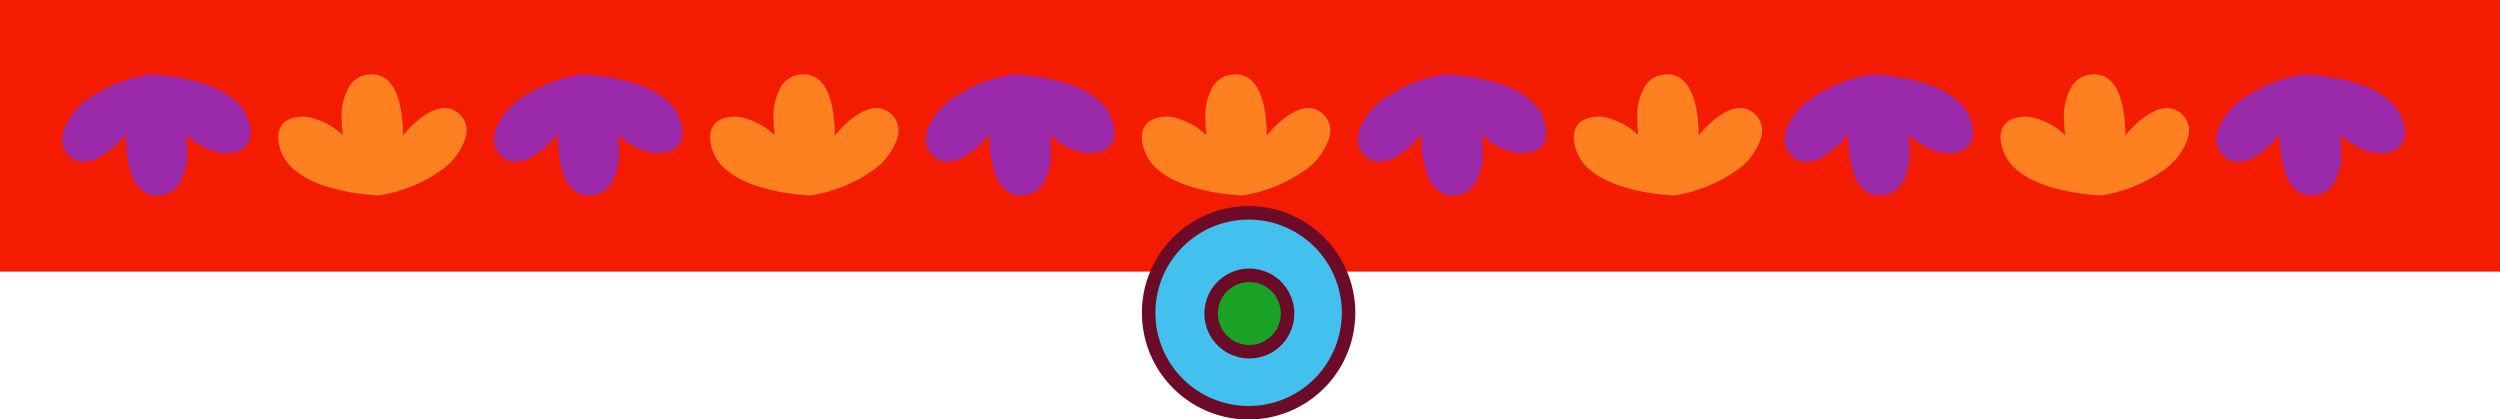
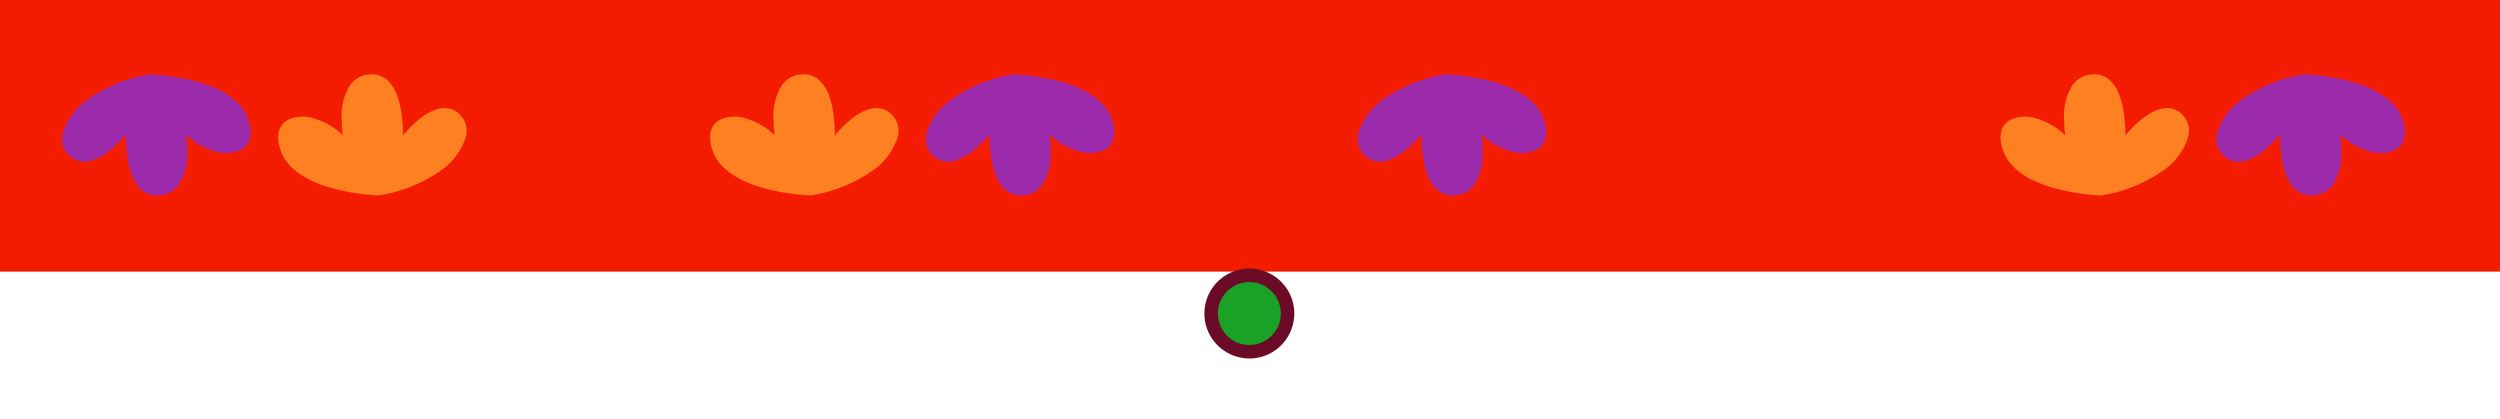
<svg xmlns="http://www.w3.org/2000/svg" width="370" height="62.084" viewBox="0 0 370 62.084">
  <g id="Group_48152" data-name="Group 48152" transform="translate(-135 -7473.645)">
    <path id="Path_46546" data-name="Path 46546" d="M0,0H370V40.2H0Z" transform="translate(135 7473.645)" fill="#f41c00" />
    <g id="Group_48150" data-name="Group 48150" transform="translate(11699.766 24673.607)">
      <path id="Path_45791" data-name="Path 45791" d="M17,19.345a32.685,32.685,0,0,0,.927-6.32V13.02c0-.013,0-.026,0-.038a21.822,21.822,0,0,0-3.514-8.927A9.532,9.532,0,0,0,9.418.147a3.4,3.4,0,0,0-3.7,1.092,3.166,3.166,0,0,0-.686,2.475C5.344,6.1,7.916,8.466,9.051,9.406c-1.7-.016-6.122.151-8.09,2.2A3.4,3.4,0,0,0,.02,14.411,3.793,3.793,0,0,0,1.555,17.2a8.454,8.454,0,0,0,5.114,1.269,19.017,19.017,0,0,0,2.345-.161,10.3,10.3,0,0,0-2.435,4.127,5.218,5.218,0,0,0,.228,4.123c.486.791,1.736,1.957,4.64.879C13.968,26.5,15.887,23.7,17,19.345Z" transform="translate(-11495.723 -17188.963) rotate(90)" fill="#ff8021" />
      <path id="Path_45792" data-name="Path 45792" d="M12.207,26.634a3.17,3.17,0,0,0,.687-2.475c-.312-2.387-2.885-4.752-4.02-5.69,1.7.015,6.122-.151,8.09-2.2a3.4,3.4,0,0,0,.941-2.805,3.791,3.791,0,0,0-1.535-2.79A8.448,8.448,0,0,0,11.257,9.4a18.982,18.982,0,0,0-2.345.161,10.315,10.315,0,0,0,2.434-4.127,5.223,5.223,0,0,0-.227-4.123C10.633.523,9.383-.643,6.478.436,3.957,1.372,2.037,4.17.926,8.528A32.887,32.887,0,0,0,0,14.847v.006a.2.2,0,0,0,0,.039,21.807,21.807,0,0,0,3.513,8.926,9.535,9.535,0,0,0,4.989,3.909A3.4,3.4,0,0,0,12.207,26.634Z" transform="translate(-11527.681 -17188.963) rotate(90)" fill="#9b2aaa" />
      <path id="Path_45793" data-name="Path 45793" d="M17,19.345a32.679,32.679,0,0,0,.927-6.318V13.02c0-.013,0-.026,0-.039a21.835,21.835,0,0,0-3.514-8.927A9.538,9.538,0,0,0,9.418.146a3.4,3.4,0,0,0-3.7,1.093,3.165,3.165,0,0,0-.686,2.475C5.344,6.1,7.916,8.467,9.051,9.405c-1.7-.015-6.122.152-8.09,2.2A3.4,3.4,0,0,0,.02,14.411,3.8,3.8,0,0,0,1.555,17.2,8.462,8.462,0,0,0,6.669,18.47a19.255,19.255,0,0,0,2.345-.161,10.3,10.3,0,0,0-2.435,4.127,5.219,5.219,0,0,0,.228,4.123c.486.79,1.736,1.957,4.64.878C13.968,26.5,15.887,23.7,17,19.345Z" transform="translate(-11431.808 -17188.963) rotate(90)" fill="#ff8021" />
-       <path id="Path_45794" data-name="Path 45794" d="M12.207,26.634a3.169,3.169,0,0,0,.687-2.475c-.312-2.387-2.885-4.752-4.02-5.69,1.7.015,6.122-.151,8.09-2.2a3.4,3.4,0,0,0,.941-2.805,3.793,3.793,0,0,0-1.535-2.79A8.464,8.464,0,0,0,11.257,9.4a18.943,18.943,0,0,0-2.345.162,10.319,10.319,0,0,0,2.434-4.129,5.224,5.224,0,0,0-.227-4.123C10.633.524,9.383-.643,6.478.436,3.957,1.372,2.037,4.171.926,8.529A32.882,32.882,0,0,0,0,14.847v.007a.2.2,0,0,0,0,.038,21.818,21.818,0,0,0,3.513,8.927,9.537,9.537,0,0,0,4.989,3.908A3.4,3.4,0,0,0,12.207,26.634Z" transform="translate(-11463.765 -17188.963) rotate(90)" fill="#9b2aaa" />
-       <path id="Path_45795" data-name="Path 45795" d="M17,19.345a32.685,32.685,0,0,0,.927-6.32V13.02c0-.013,0-.026,0-.038a21.822,21.822,0,0,0-3.514-8.927A9.527,9.527,0,0,0,9.418.147a3.4,3.4,0,0,0-3.7,1.092,3.165,3.165,0,0,0-.686,2.475C5.344,6.1,7.916,8.466,9.051,9.4c-1.7-.015-6.122.153-8.09,2.2A3.4,3.4,0,0,0,.02,14.41,3.8,3.8,0,0,0,1.555,17.2a8.454,8.454,0,0,0,5.114,1.269,19.021,19.021,0,0,0,2.345-.161,10.3,10.3,0,0,0-2.435,4.127,5.218,5.218,0,0,0,.228,4.123c.486.791,1.736,1.957,4.64.88C13.968,26.5,15.887,23.7,17,19.345Z" transform="translate(-11367.893 -17188.963) rotate(90)" fill="#ff8021" />
      <path id="Path_45796" data-name="Path 45796" d="M12.207,26.634a3.171,3.171,0,0,0,.687-2.475c-.312-2.388-2.885-4.752-4.02-5.69,1.7.015,6.122-.153,8.09-2.2a3.4,3.4,0,0,0,.941-2.806,3.788,3.788,0,0,0-1.535-2.789A8.448,8.448,0,0,0,11.257,9.4a18.993,18.993,0,0,0-2.345.161,10.315,10.315,0,0,0,2.434-4.127,5.223,5.223,0,0,0-.227-4.123C10.633.524,9.383-.642,6.478.436,3.957,1.373,2.037,4.171.926,8.528A32.888,32.888,0,0,0,0,14.848v.006a.183.183,0,0,0,0,.038,21.806,21.806,0,0,0,3.513,8.927,9.526,9.526,0,0,0,4.989,3.908A3.4,3.4,0,0,0,12.207,26.634Z" transform="translate(-11399.851 -17188.963) rotate(90)" fill="#9b2aaa" />
-       <path id="Path_45797" data-name="Path 45797" d="M17,19.345a32.691,32.691,0,0,0,.927-6.318v-.007c0-.013,0-.025,0-.038a21.836,21.836,0,0,0-3.514-8.927A9.538,9.538,0,0,0,9.418.146a3.4,3.4,0,0,0-3.7,1.093,3.164,3.164,0,0,0-.686,2.475C5.344,6.1,7.916,8.467,9.051,9.405c-1.7-.015-6.122.151-8.09,2.2A3.4,3.4,0,0,0,.02,14.411,3.794,3.794,0,0,0,1.555,17.2a8.454,8.454,0,0,0,5.114,1.269,18.785,18.785,0,0,0,2.345-.161,10.306,10.306,0,0,0-2.435,4.129,5.219,5.219,0,0,0,.228,4.123c.486.79,1.736,1.957,4.64.878C13.968,26.5,15.887,23.7,17,19.345Z" transform="translate(-11303.978 -17188.963) rotate(90)" fill="#ff8021" />
      <path id="Path_45798" data-name="Path 45798" d="M12.207,26.634a3.17,3.17,0,0,0,.687-2.475c-.312-2.387-2.885-4.752-4.02-5.69,1.7.015,6.122-.151,8.09-2.2a3.4,3.4,0,0,0,.941-2.805,3.793,3.793,0,0,0-1.535-2.79A8.457,8.457,0,0,0,11.257,9.4a18.983,18.983,0,0,0-2.345.161,10.315,10.315,0,0,0,2.434-4.127,5.223,5.223,0,0,0-.227-4.123C10.633.523,9.383-.643,6.478.436,3.957,1.372,2.037,4.171.926,8.529A32.87,32.87,0,0,0,0,14.847v.006a.2.2,0,0,0,0,.039,21.819,21.819,0,0,0,3.513,8.927,9.538,9.538,0,0,0,4.989,3.908A3.4,3.4,0,0,0,12.207,26.634Z" transform="translate(-11335.935 -17188.963) rotate(90)" fill="#9b2aaa" />
      <path id="Path_48327" data-name="Path 48327" d="M17,19.345a32.679,32.679,0,0,0,.927-6.318V13.02c0-.013,0-.026,0-.039a21.835,21.835,0,0,0-3.514-8.927A9.538,9.538,0,0,0,9.418.146a3.4,3.4,0,0,0-3.7,1.093,3.165,3.165,0,0,0-.686,2.475C5.344,6.1,7.916,8.467,9.051,9.405c-1.7-.015-6.122.152-8.09,2.2A3.4,3.4,0,0,0,.02,14.411,3.8,3.8,0,0,0,1.555,17.2,8.462,8.462,0,0,0,6.669,18.47a19.255,19.255,0,0,0,2.345-.161,10.3,10.3,0,0,0-2.435,4.127,5.219,5.219,0,0,0,.228,4.123c.486.79,1.736,1.957,4.64.878C13.968,26.5,15.887,23.7,17,19.345Z" transform="translate(-11240.809 -17188.963) rotate(90)" fill="#ff8021" />
-       <path id="Path_48328" data-name="Path 48328" d="M12.207,26.634a3.169,3.169,0,0,0,.687-2.475c-.312-2.387-2.885-4.752-4.02-5.69,1.7.015,6.122-.151,8.09-2.2a3.4,3.4,0,0,0,.941-2.805,3.793,3.793,0,0,0-1.535-2.79A8.464,8.464,0,0,0,11.257,9.4a18.943,18.943,0,0,0-2.345.162,10.319,10.319,0,0,0,2.434-4.129,5.224,5.224,0,0,0-.227-4.123C10.633.524,9.383-.643,6.478.436,3.957,1.372,2.037,4.171.926,8.529A32.882,32.882,0,0,0,0,14.847v.007a.2.2,0,0,0,0,.038,21.818,21.818,0,0,0,3.513,8.927,9.537,9.537,0,0,0,4.989,3.908A3.4,3.4,0,0,0,12.207,26.634Z" transform="translate(-11272.766 -17188.963) rotate(90)" fill="#9b2aaa" />
      <path id="Path_48329" data-name="Path 48329" d="M12.207,26.634a3.171,3.171,0,0,0,.687-2.475c-.312-2.388-2.885-4.752-4.02-5.69,1.7.015,6.122-.153,8.09-2.2a3.4,3.4,0,0,0,.941-2.806,3.788,3.788,0,0,0-1.535-2.789A8.448,8.448,0,0,0,11.257,9.4a18.993,18.993,0,0,0-2.345.161,10.315,10.315,0,0,0,2.434-4.127,5.223,5.223,0,0,0-.227-4.123C10.633.524,9.383-.642,6.478.436,3.957,1.373,2.037,4.171.926,8.528A32.888,32.888,0,0,0,0,14.848v.006a.183.183,0,0,0,0,.038,21.806,21.806,0,0,0,3.513,8.927,9.526,9.526,0,0,0,4.989,3.908A3.4,3.4,0,0,0,12.207,26.634Z" transform="translate(-11208.852 -17188.963) rotate(90)" fill="#9b2aaa" />
    </g>
    <g id="Group_48886" data-name="Group 48886" transform="translate(49.501)">
-       <path id="Path_46896" data-name="Path 46896" d="M14.792,0A14.792,14.792,0,1,1,0,14.792,14.792,14.792,0,0,1,14.792,0Z" transform="translate(255.5 7505.145)" fill="#42c1ef" stroke="#6c0b27" stroke-linecap="round" stroke-width="2" />
      <circle id="Ellipse_6564" data-name="Ellipse 6564" cx="5.656" cy="5.656" r="5.656" transform="matrix(0.588, 0.809, -0.809, 0.588, 271.652, 7512.145)" fill="#19a226" stroke="#6c0b27" stroke-linecap="round" stroke-linejoin="round" stroke-width="2" />
    </g>
  </g>
</svg>